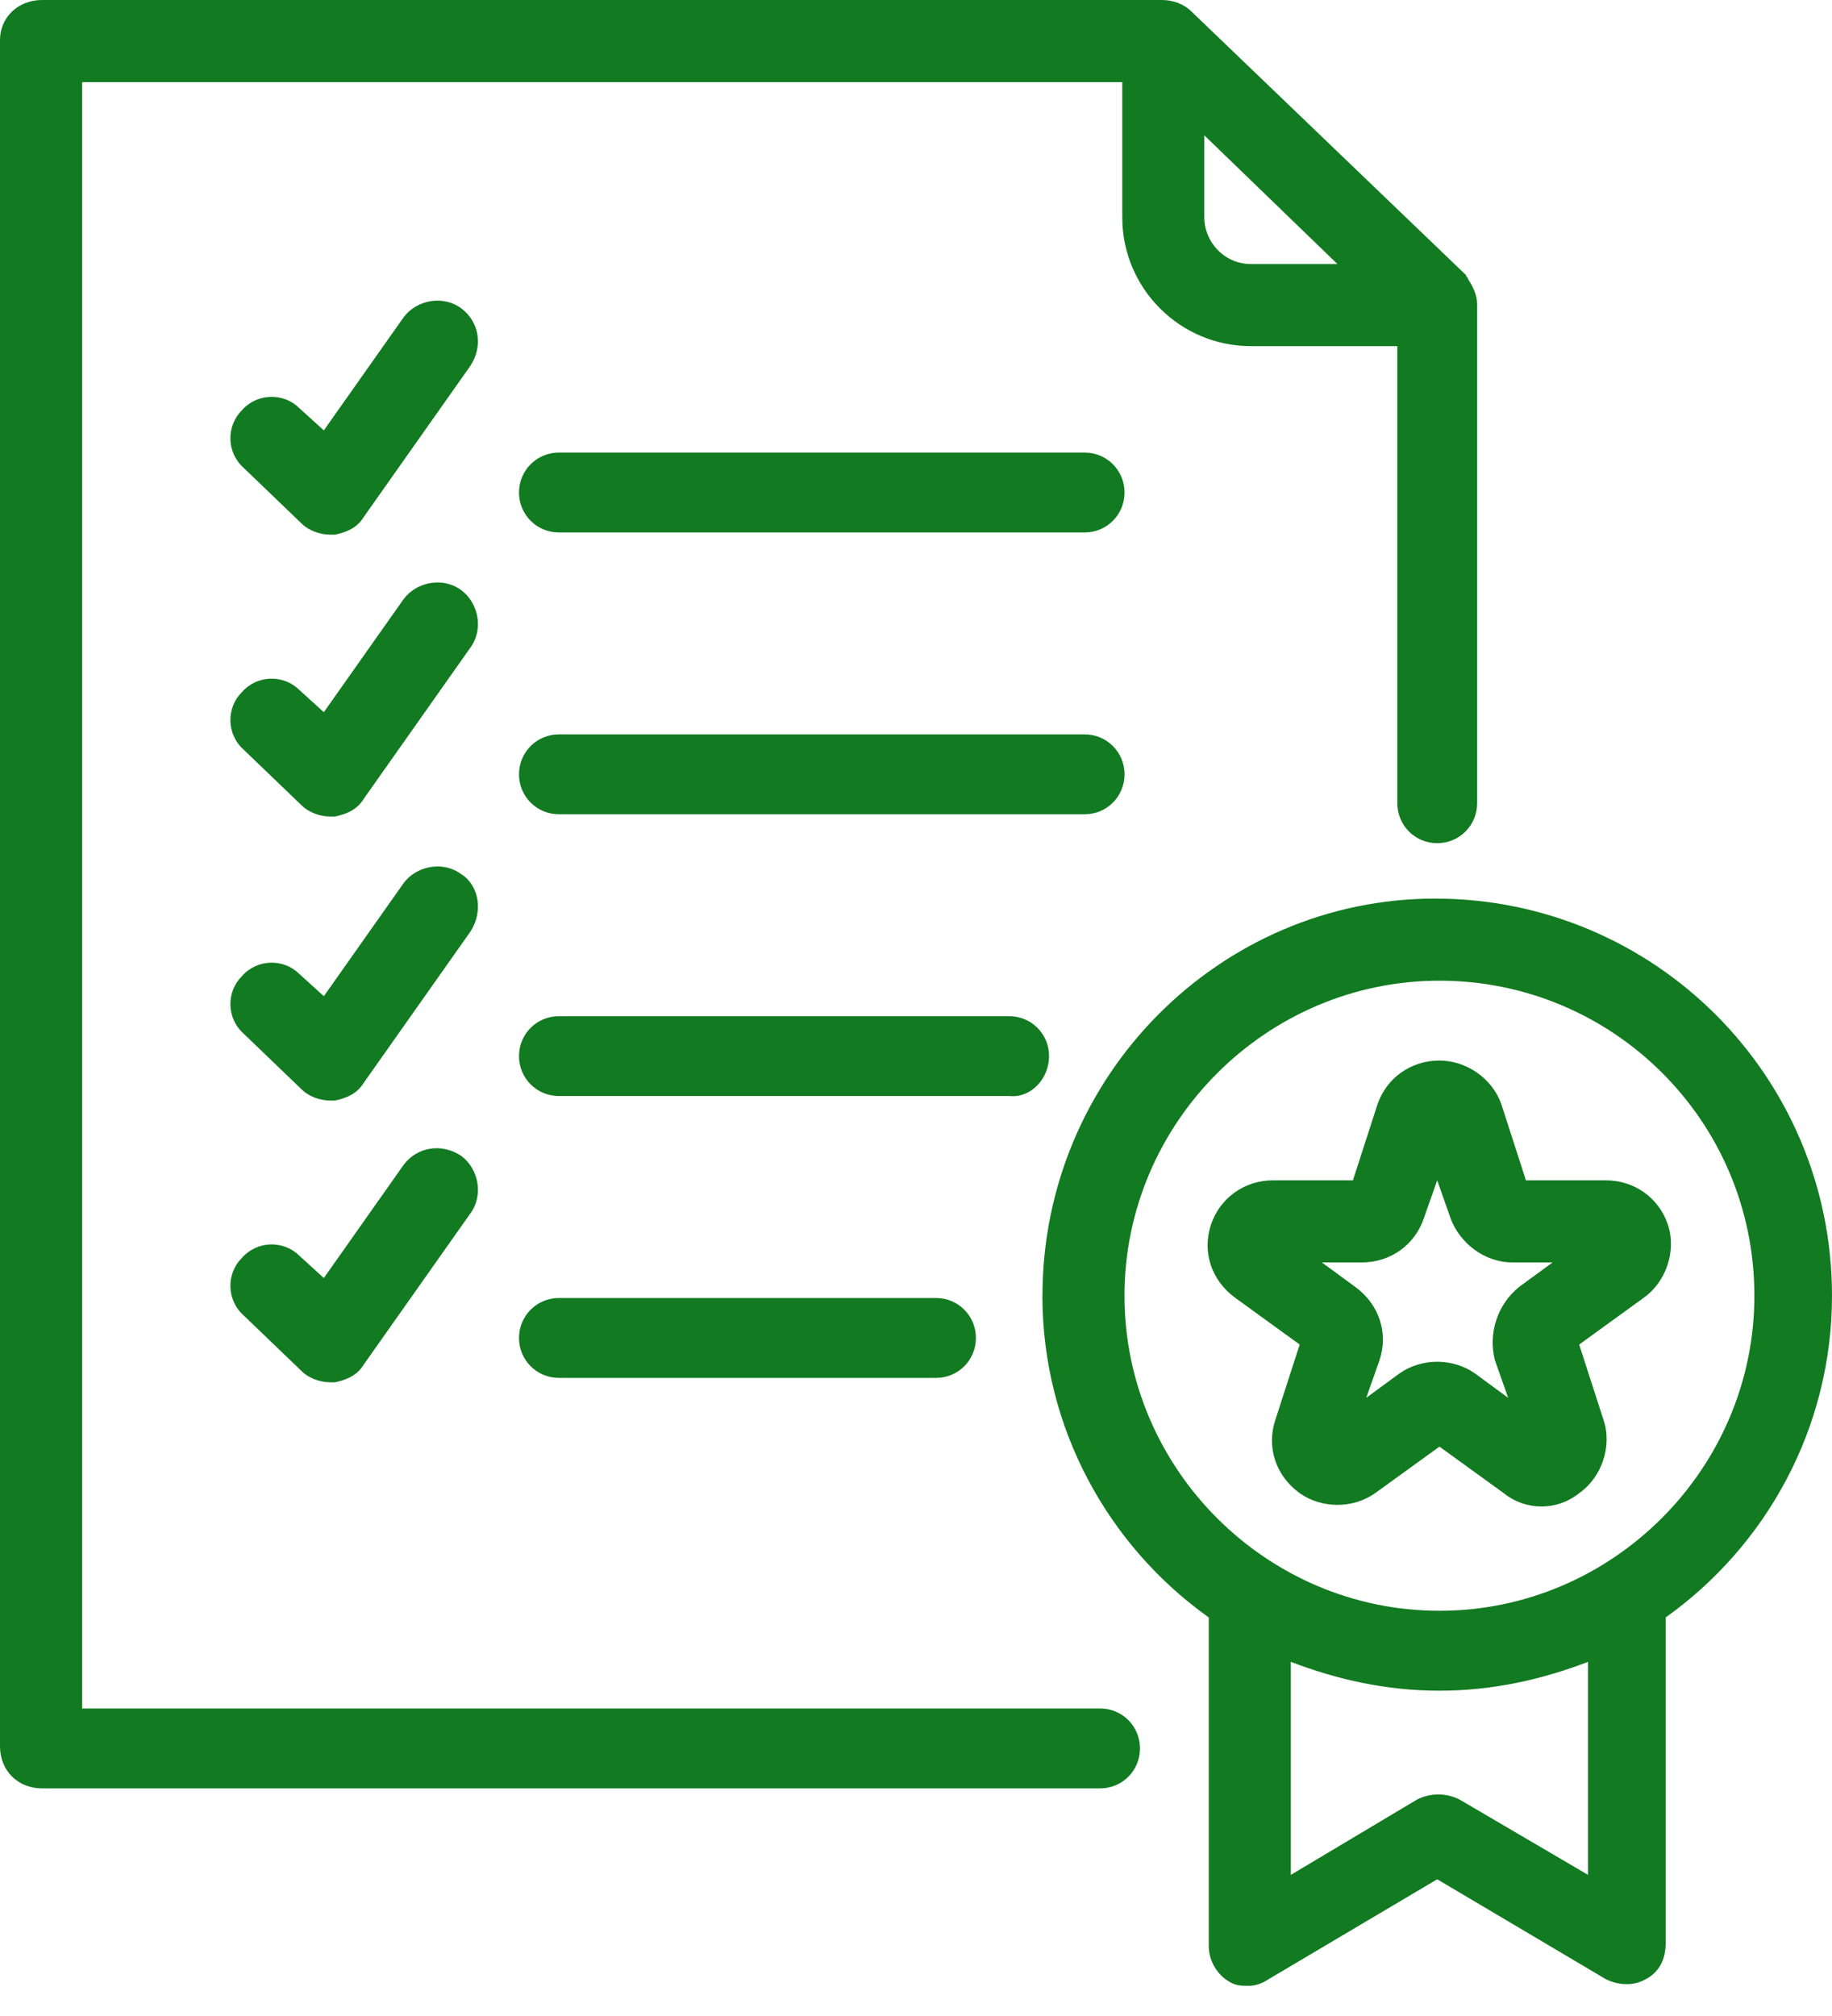
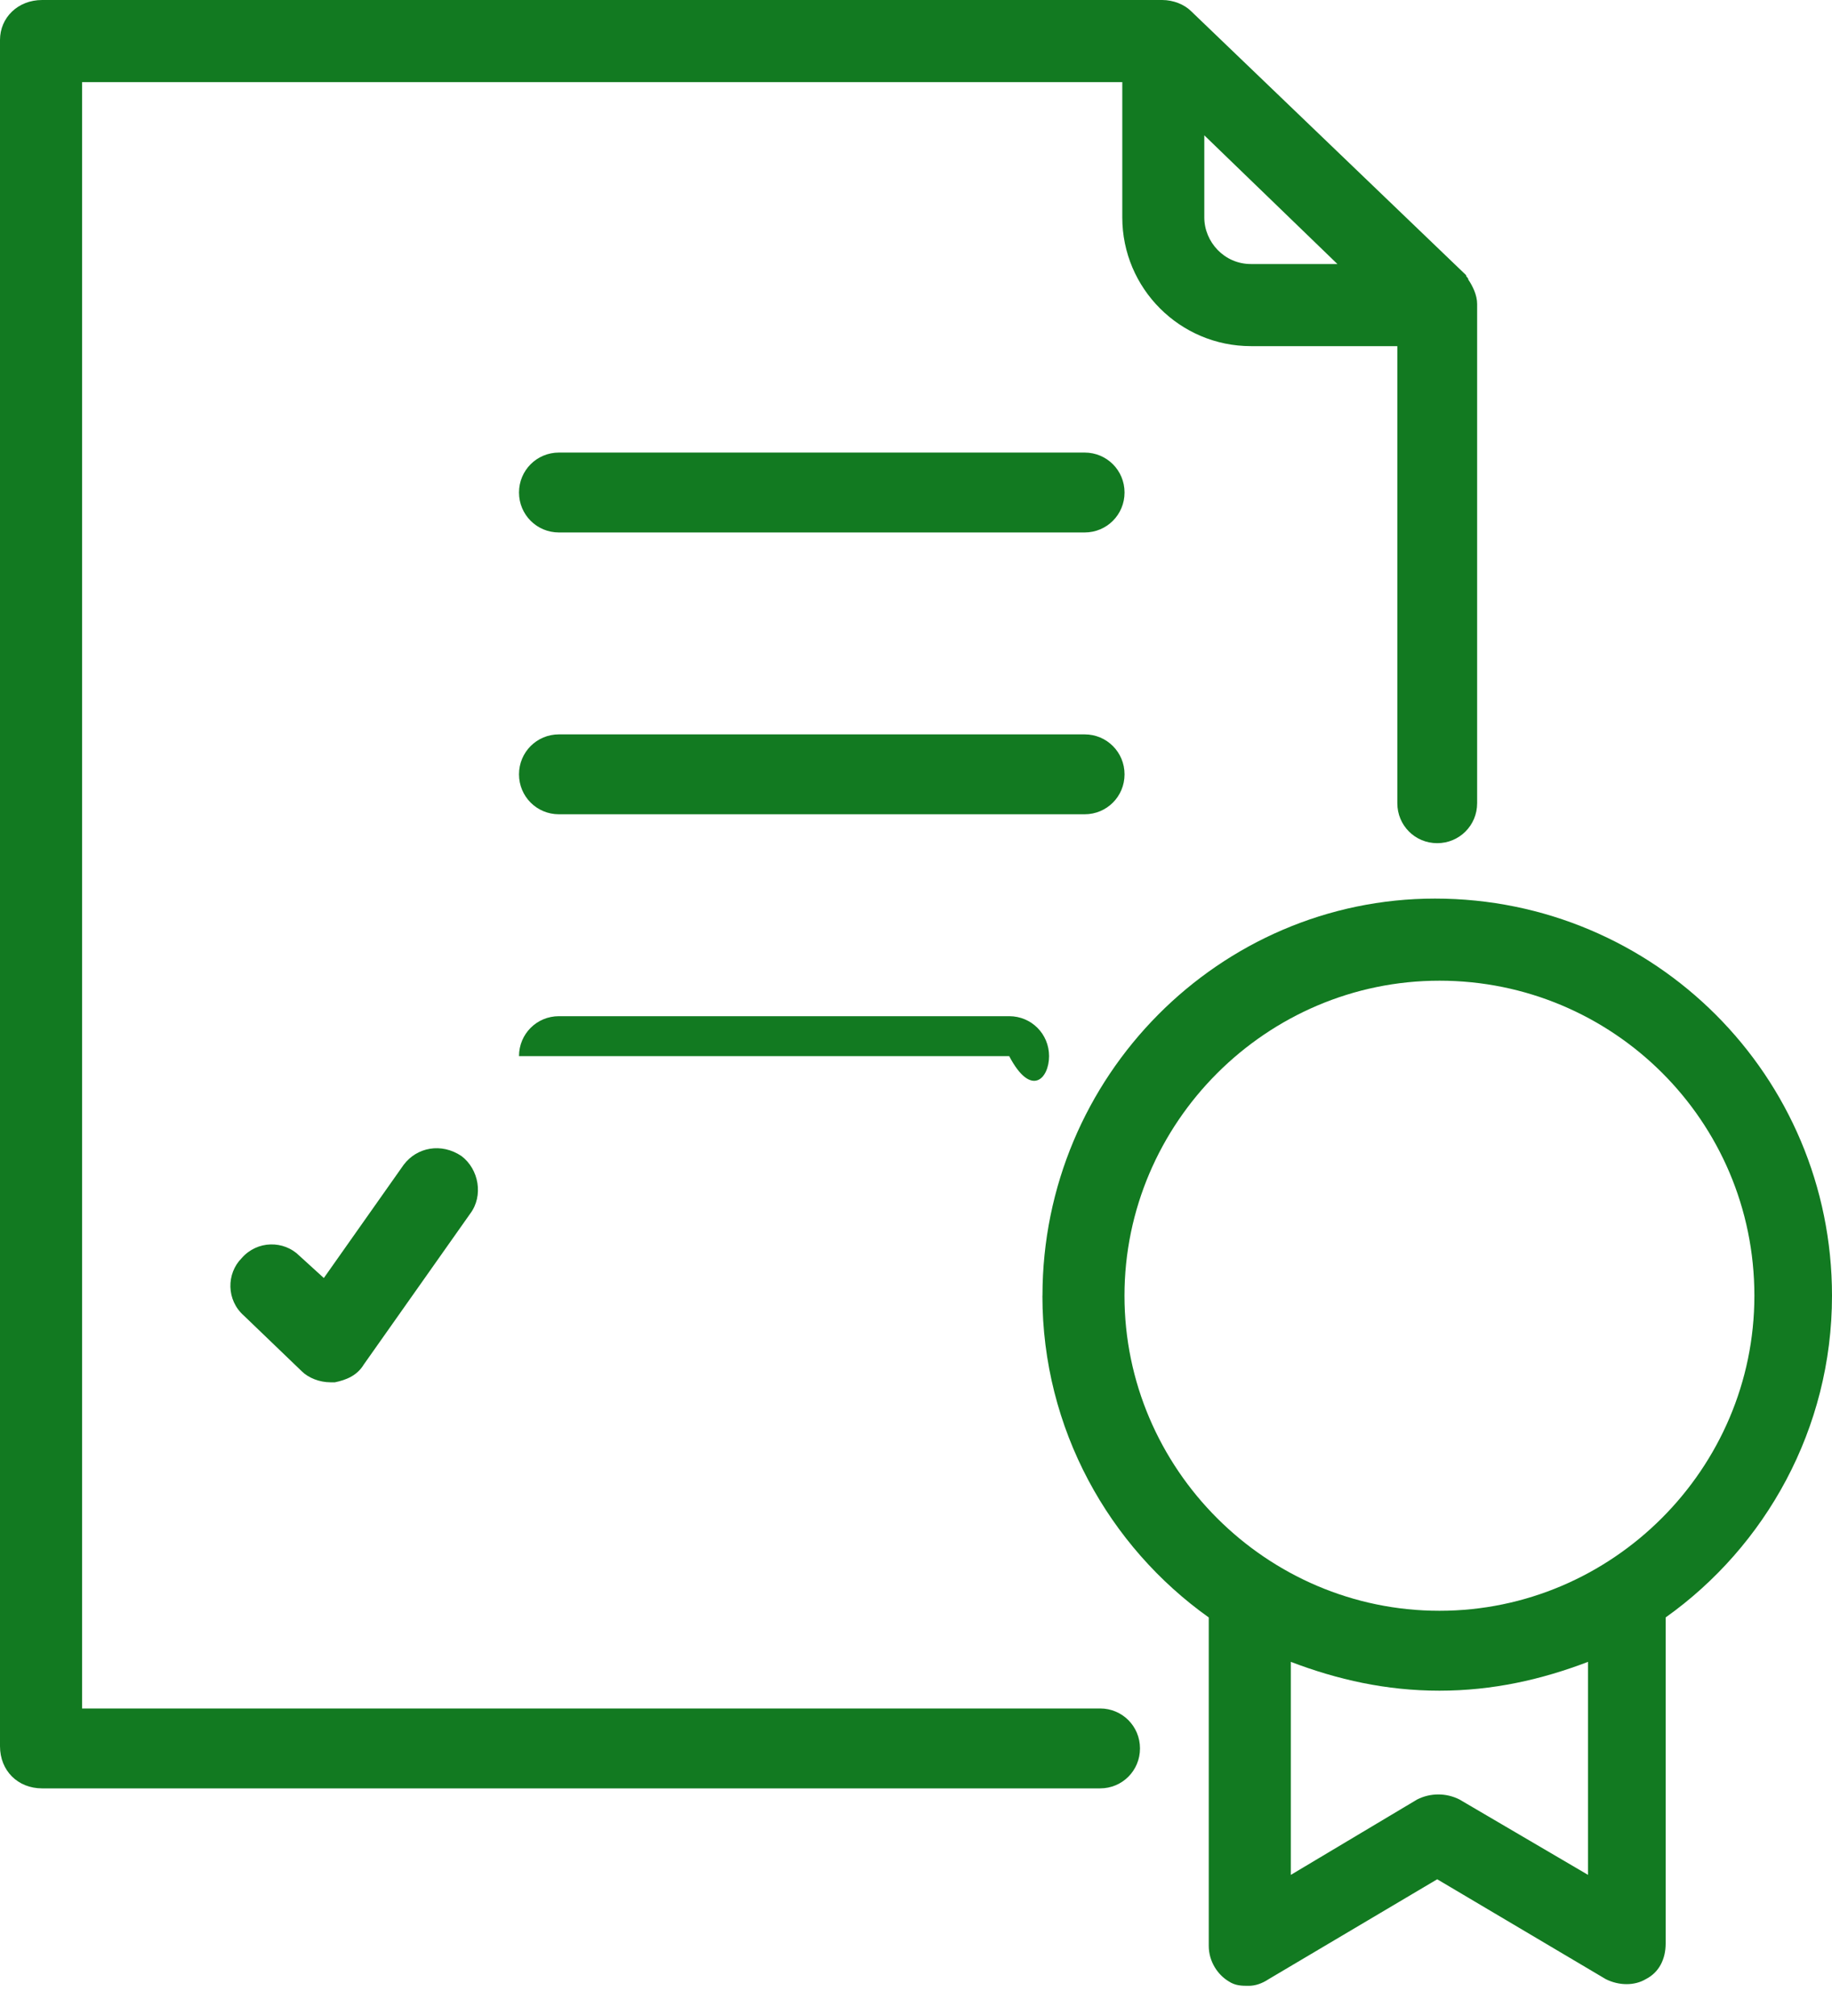
<svg xmlns="http://www.w3.org/2000/svg" width="30" height="33" viewBox="0 0 30 33" fill="none">
  <path d="M0.69 29.274H18.015C18.378 29.274 18.668 28.983 18.668 28.62C18.668 28.257 18.378 27.966 18.015 27.966H1.344V1.344H18.378V3.559C18.378 4.721 19.322 5.666 20.485 5.666H22.882V13.148C22.882 13.511 23.172 13.802 23.535 13.802C23.898 13.802 24.189 13.511 24.189 13.148V4.976C24.189 4.831 24.117 4.685 24.044 4.576C24.044 4.54 24.008 4.54 24.008 4.504L19.504 0.182C19.395 0.073 19.213 0 19.032 0L0.69 0C0.29 0 0 0.291 0 0.654V28.584C0 28.983 0.29 29.274 0.69 29.274L0.69 29.274ZM19.721 2.215L21.901 4.322H20.484C20.048 4.322 19.721 3.959 19.721 3.559V2.215Z" fill="#127A21" />
  <path d="M17.07 21.21C17.07 23.389 18.16 25.314 19.794 26.476V31.852C19.794 32.106 19.939 32.324 20.121 32.433C20.23 32.506 20.339 32.506 20.448 32.506C20.557 32.506 20.666 32.469 20.775 32.397L23.535 30.762L26.296 32.397C26.514 32.506 26.768 32.506 26.95 32.397C27.167 32.288 27.276 32.07 27.276 31.815L27.276 26.513V26.476C28.91 25.314 30 23.389 30 21.21C30 17.614 27.095 14.709 23.499 14.709C19.976 14.709 17.071 17.614 17.071 21.21L17.07 21.21ZM26.005 30.69L23.898 29.455C23.68 29.346 23.426 29.346 23.208 29.455L21.138 30.69V27.203C21.901 27.494 22.7 27.675 23.571 27.675C24.443 27.675 25.242 27.494 26.005 27.203V30.69ZM28.729 21.21C28.729 24.043 26.404 26.367 23.572 26.367C20.739 26.367 18.414 24.043 18.414 21.21C18.414 18.377 20.739 16.053 23.572 16.053C26.404 16.053 28.729 18.341 28.729 21.21Z" fill="#127A21" />
-   <path d="M23.571 17.36C23.099 17.36 22.7 17.65 22.554 18.086L22.155 19.321H20.847C20.375 19.321 19.976 19.612 19.83 20.048C19.685 20.483 19.83 20.956 20.23 21.246L21.283 22.009L20.884 23.244C20.739 23.68 20.884 24.152 21.283 24.442C21.646 24.697 22.155 24.697 22.518 24.442L23.572 23.68L24.625 24.442C24.807 24.588 25.024 24.66 25.242 24.66C25.46 24.66 25.678 24.588 25.86 24.442C26.223 24.188 26.405 23.68 26.259 23.244L25.86 22.009L26.913 21.246C27.276 20.992 27.458 20.484 27.313 20.048C27.168 19.612 26.768 19.321 26.296 19.321H24.988L24.589 18.086C24.443 17.65 24.007 17.36 23.571 17.36H23.571ZM24.77 20.665H25.424L24.879 21.064C24.516 21.355 24.37 21.827 24.479 22.263L24.697 22.881L24.152 22.481C23.789 22.227 23.281 22.227 22.918 22.481L22.373 22.881L22.591 22.263C22.736 21.827 22.591 21.355 22.191 21.064L21.646 20.665H22.3C22.772 20.665 23.172 20.375 23.317 19.939L23.535 19.321L23.753 19.939C23.898 20.338 24.298 20.665 24.77 20.665H24.77Z" fill="#127A21" />
-   <path d="M7.554 5.048C7.264 4.83 6.828 4.902 6.61 5.193L5.303 7.045L4.903 6.682C4.649 6.428 4.213 6.428 3.959 6.718C3.705 6.973 3.705 7.408 3.995 7.663L4.94 8.571C5.049 8.68 5.23 8.752 5.412 8.752H5.484C5.666 8.716 5.848 8.643 5.957 8.462L7.7 5.992C7.918 5.665 7.845 5.265 7.554 5.048Z" fill="#127A21" />
  <path d="M9.153 8.716H17.761C18.124 8.716 18.415 8.425 18.415 8.062C18.415 7.699 18.124 7.408 17.761 7.408L9.153 7.408C8.79 7.408 8.499 7.699 8.499 8.062C8.499 8.425 8.79 8.716 9.153 8.716Z" fill="#127A21" />
-   <path d="M7.554 9.661C7.264 9.443 6.828 9.516 6.61 9.806L5.303 11.658L4.903 11.295C4.649 11.041 4.213 11.041 3.959 11.332C3.705 11.586 3.705 12.022 3.995 12.276L4.94 13.184C5.049 13.293 5.23 13.366 5.412 13.366H5.484C5.666 13.329 5.848 13.257 5.957 13.075L7.7 10.605C7.918 10.315 7.845 9.879 7.554 9.661Z" fill="#127A21" />
  <path d="M9.153 13.329H17.761C18.124 13.329 18.415 13.038 18.415 12.675C18.415 12.312 18.124 12.021 17.761 12.021L9.153 12.021C8.79 12.021 8.499 12.312 8.499 12.675C8.499 13.038 8.79 13.329 9.153 13.329Z" fill="#127A21" />
-   <path d="M7.554 14.31C7.264 14.092 6.828 14.165 6.61 14.455L5.303 16.307L4.903 15.944C4.649 15.69 4.213 15.69 3.959 15.981C3.705 16.235 3.705 16.671 3.995 16.925L4.94 17.833C5.049 17.942 5.23 18.015 5.412 18.015H5.484C5.666 17.978 5.848 17.905 5.957 17.724L7.7 15.254C7.918 14.927 7.845 14.491 7.554 14.31Z" fill="#127A21" />
-   <path d="M17.179 17.288C17.179 16.924 16.889 16.634 16.526 16.634H9.153C8.79 16.634 8.499 16.924 8.499 17.288C8.499 17.651 8.79 17.941 9.153 17.941H16.526C16.889 17.978 17.179 17.651 17.179 17.288Z" fill="#127A21" />
+   <path d="M17.179 17.288C17.179 16.924 16.889 16.634 16.526 16.634H9.153C8.79 16.634 8.499 16.924 8.499 17.288H16.526C16.889 17.978 17.179 17.651 17.179 17.288Z" fill="#127A21" />
  <path d="M6.61 19.067L5.303 20.92L4.903 20.556C4.649 20.302 4.213 20.302 3.959 20.593C3.705 20.847 3.705 21.283 3.995 21.537L4.94 22.445C5.049 22.554 5.23 22.627 5.412 22.627H5.484C5.666 22.59 5.848 22.518 5.957 22.336L7.7 19.866C7.918 19.576 7.845 19.14 7.555 18.922C7.228 18.704 6.828 18.777 6.61 19.067Z" fill="#127A21" />
-   <path d="M9.153 21.247C8.79 21.247 8.499 21.538 8.499 21.901C8.499 22.264 8.79 22.555 9.153 22.555H15.328C15.691 22.555 15.981 22.264 15.981 21.901C15.981 21.538 15.691 21.247 15.327 21.247H9.153Z" fill="#127A21" />
</svg>